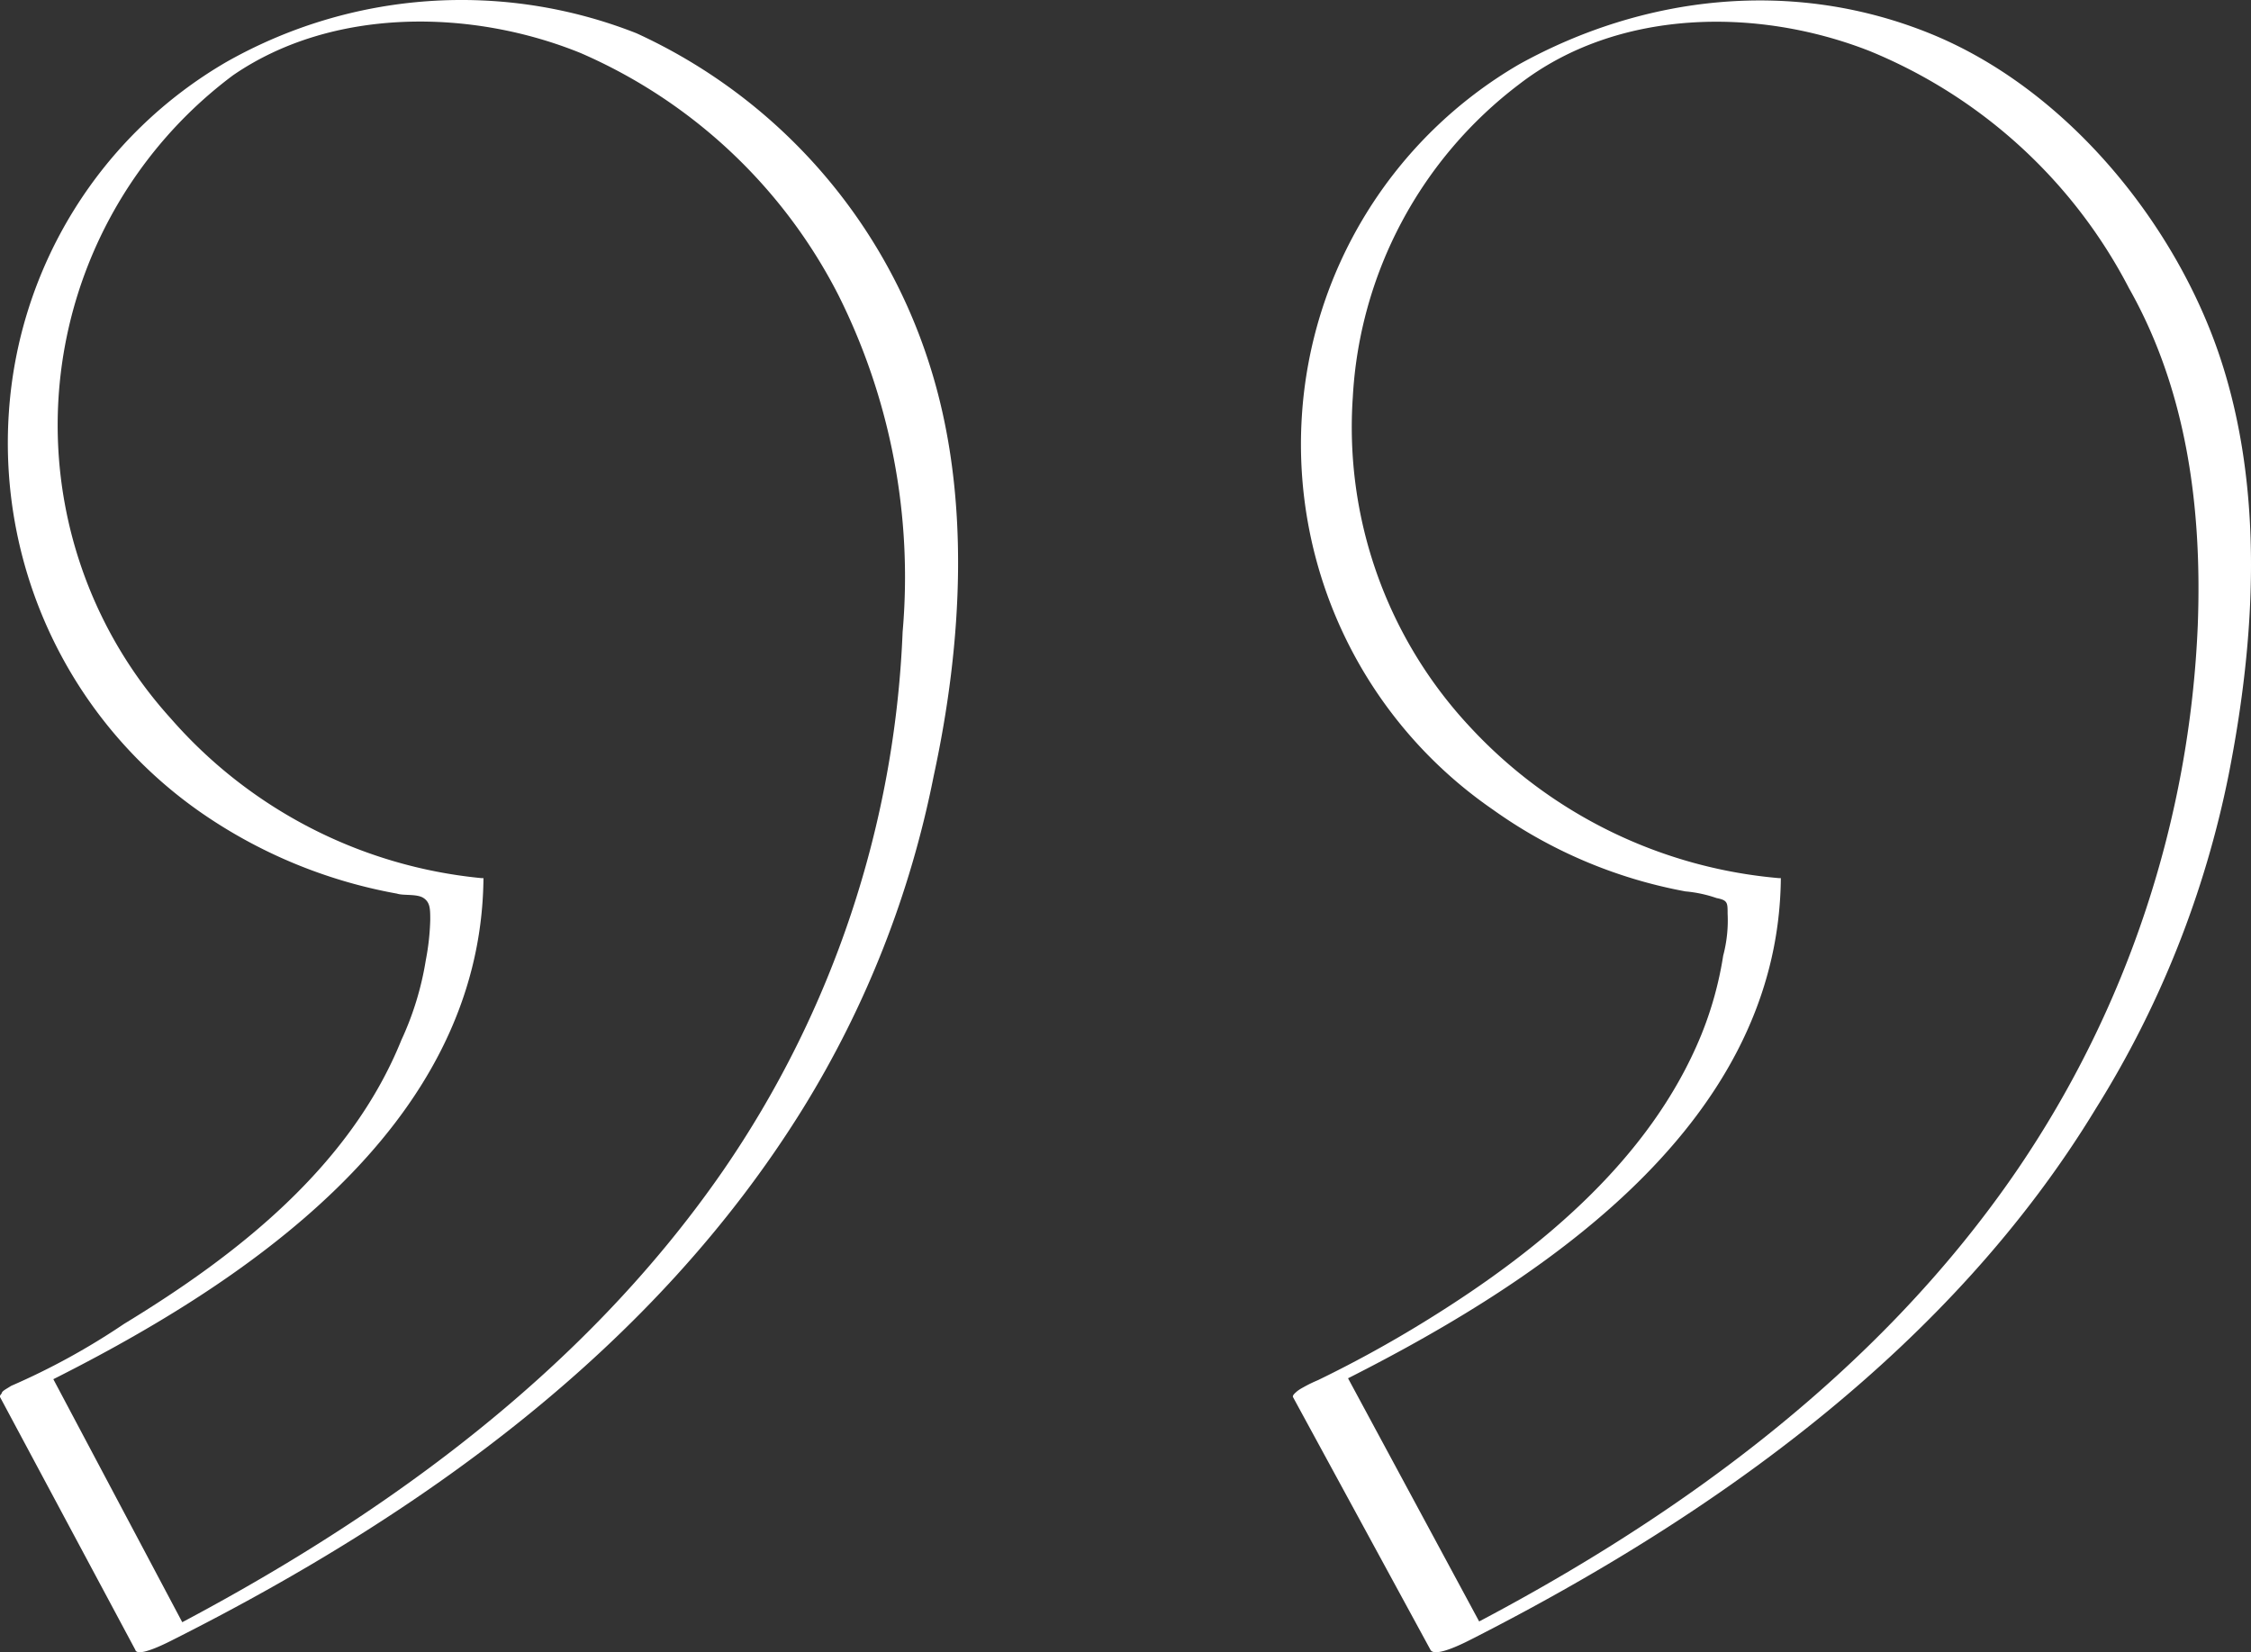
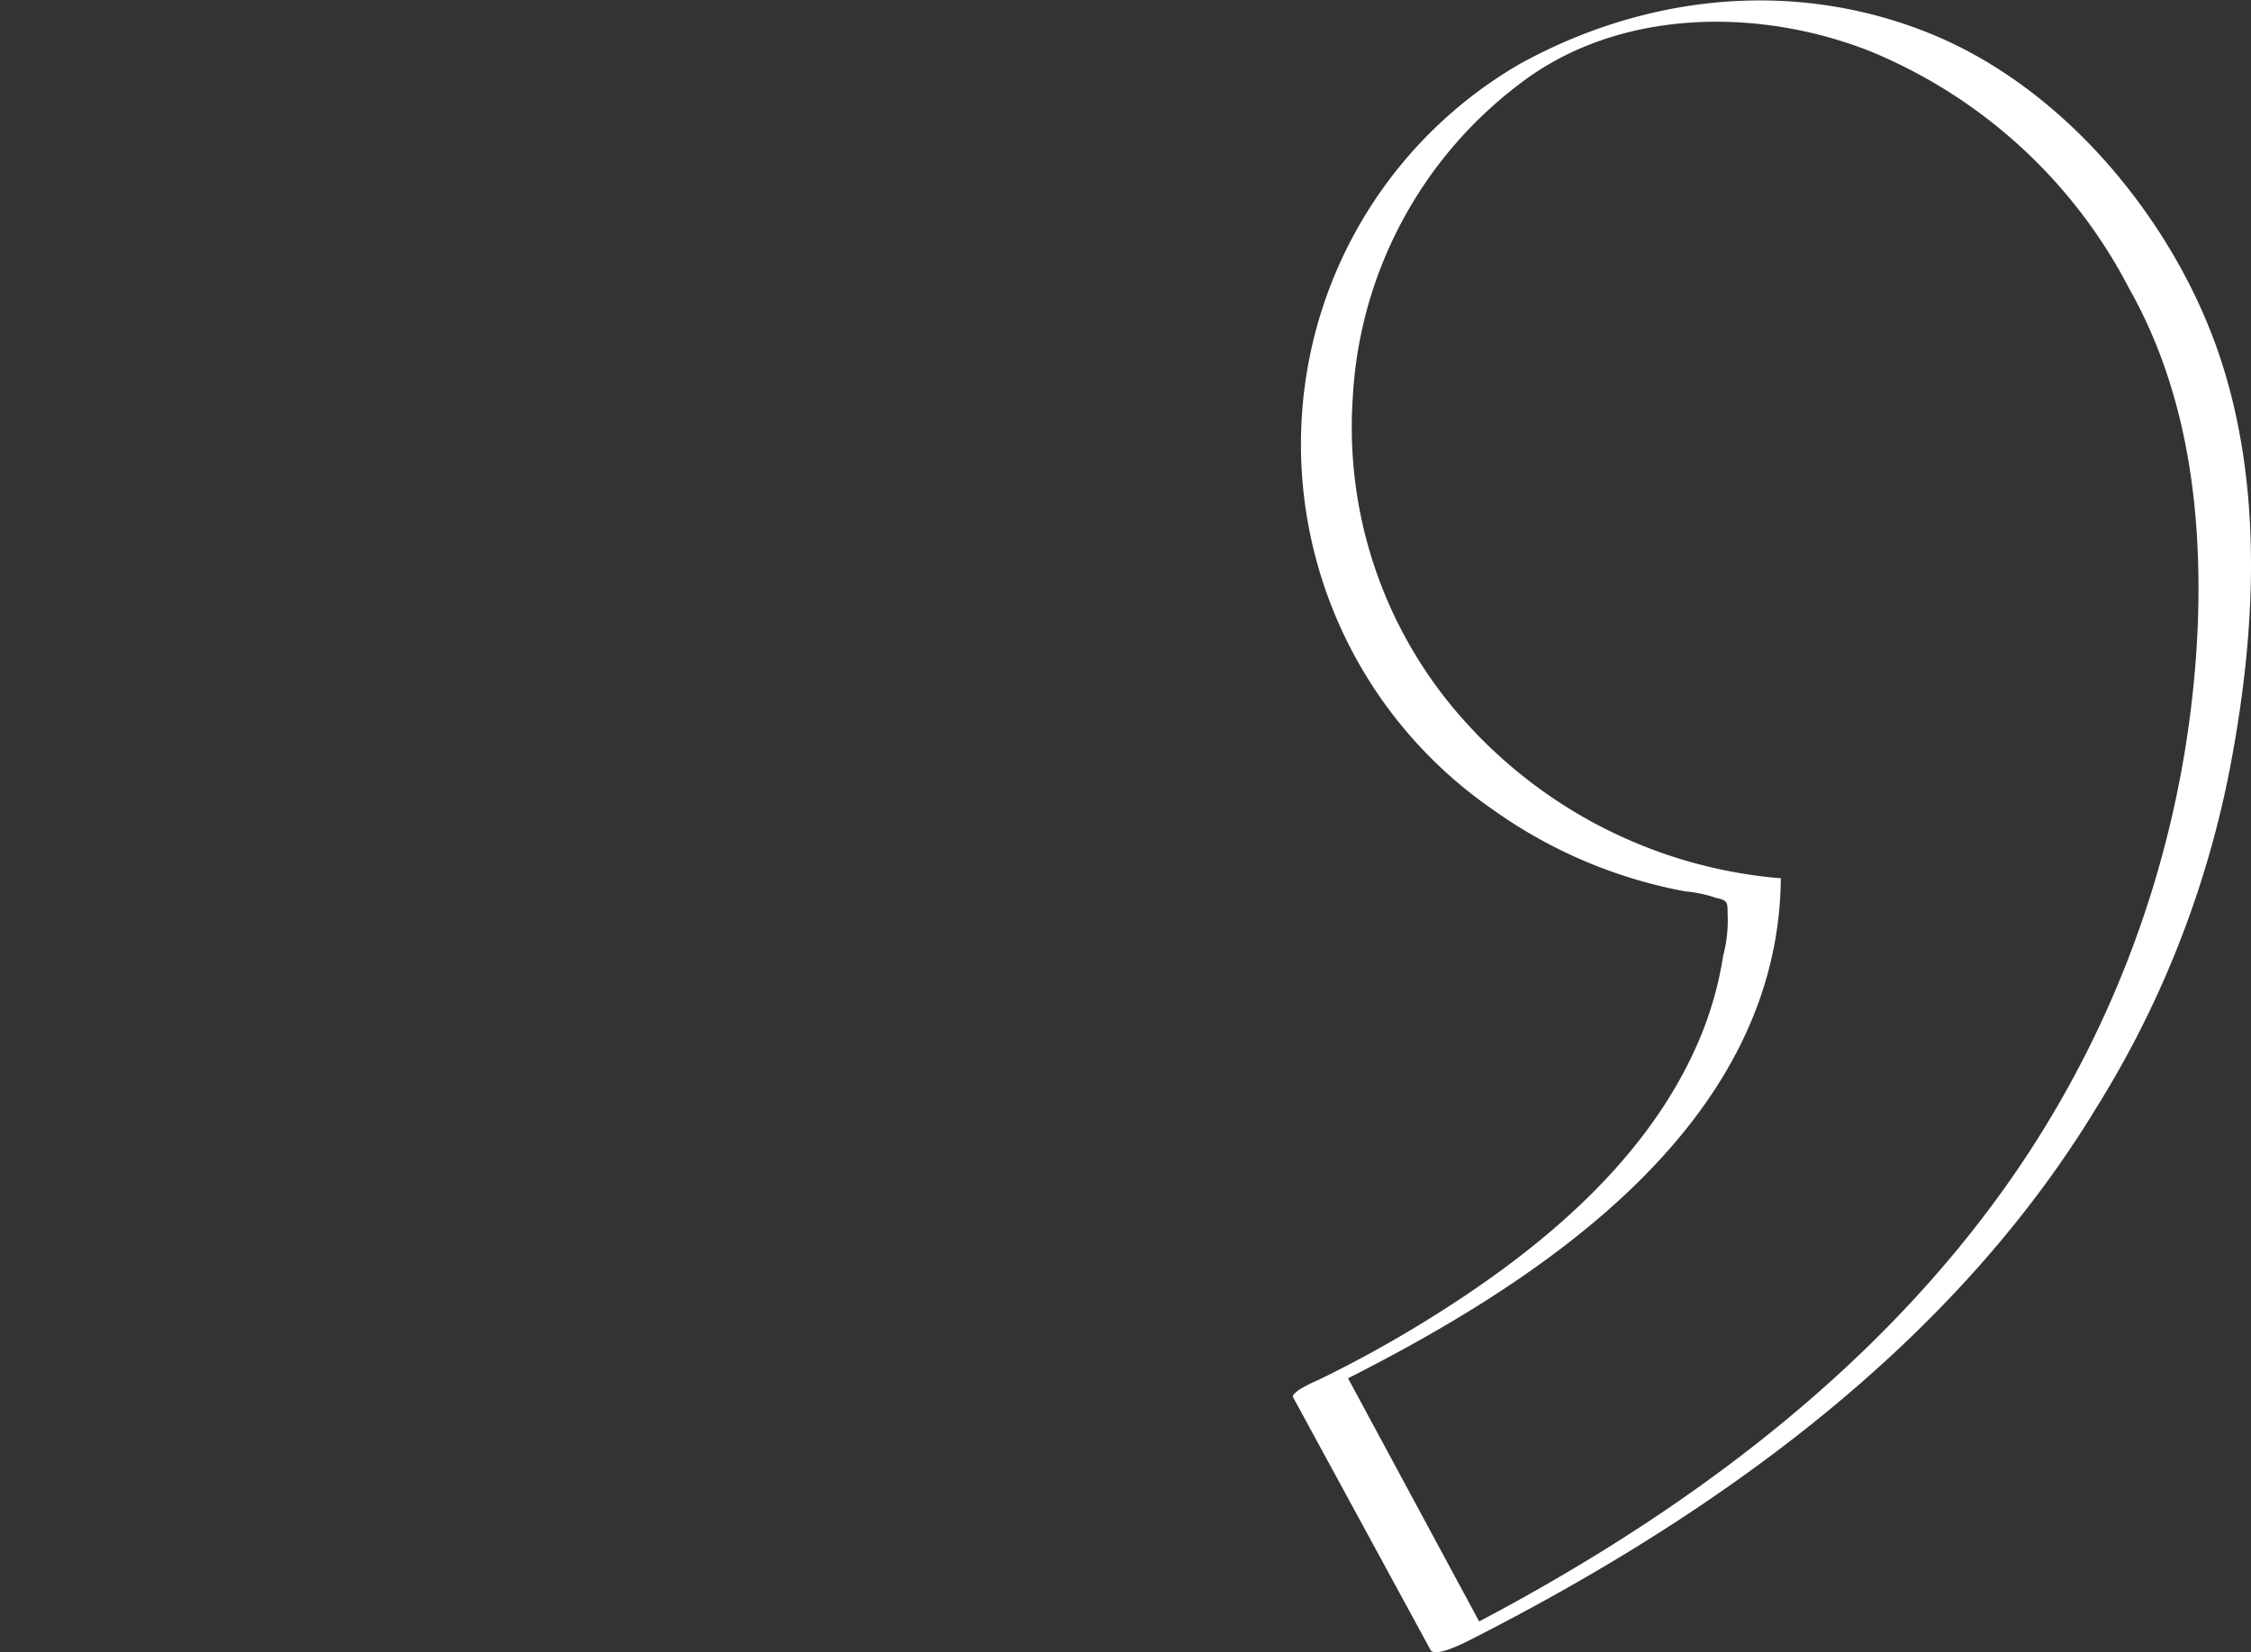
<svg xmlns="http://www.w3.org/2000/svg" viewBox="0 0 101.5 74.5">
  <rect x="0" y="0" width="101.5" height="74.5" fill="#333333" stroke="none" />
  <defs>
    <style>
      .cls-1 {
        fill: #fff;
        font-weight: 500;
      }
    </style>
  </defs>
  <g id="Layer_2" data-name="Layer 2">
    <g id="Layer_16" data-name="Layer 16">
      <g>
        <path class="cls-1" d="M59.9,62.6C69,58.1,80.2,51,80.3,39.6h-.1a21.5,21.5,0,0,1-13.9-6.8A19.8,19.8,0,0,1,61,17.9,19,19,0,0,1,68.5,3.8C72.9.4,79.2.3,84.3,2.3A23,23,0,0,1,96,13c2.6,4.6,3.3,9.9,3.1,15.2A47.1,47.1,0,0,1,91,52.7C84.6,62.1,75.1,68.9,65,74l1.9-.5L60.7,62c-.3-.3-2.5.7-2.4,1l6.2,11.4c.2.4,1.7-.4,1.9-.5C77.4,68.3,88,60.7,94.5,50a45.1,45.1,0,0,0,6-15.1c1.2-6.1,1.6-12.8-.4-18.8S93.2,4,87,1.5,74.1-.2,68.5,2.9a19.8,19.8,0,0,0-9.8,15.9,20,20,0,0,0,8.6,17.7A21.7,21.7,0,0,0,76,40.2a5.8,5.8,0,0,1,1.4.3c.5.1.5.2.5.7a6.2,6.2,0,0,1-.2,1.9,16.1,16.1,0,0,1-1,3.6c-2.3,5.6-7.3,9.7-12.3,12.8a54.5,54.5,0,0,1-5.3,2.9c-.2.1-.9.4-.7.6S59.7,62.7,59.9,62.6Z" />
-         <path class="cls-1" d="M1.8,62.5c9.1-4.5,19.9-11.6,20-22.9h-.1a21.3,21.3,0,0,1-14-7.2A19.7,19.7,0,0,1,10.5,3.4C15,.3,21.3.4,26.2,2.4A23.6,23.6,0,0,1,37.8,13.3a28.4,28.4,0,0,1,2.9,15.2,46.1,46.1,0,0,1-8.1,24.3c-6.5,9.4-16,16.1-26,21.2l1.8-.5L2.3,62c-.2-.3-2.4.7-2.3,1L6.1,74.4c.1.4,1.6-.4,1.8-.5C19,68.3,29.5,60.8,36.2,50a45.2,45.2,0,0,0,5.9-15c1.3-6,1.7-12.7-.2-18.6A24.6,24.6,0,0,0,28.7,1.5,21.5,21.5,0,0,0,10.2,2.8,19.8,19.8,0,0,0,.4,18.6,20.3,20.3,0,0,0,9,36.6a22.5,22.5,0,0,0,8.9,3.7c.3.1.9,0,1.2.2s.3.5.3,1a11,11,0,0,1-.2,1.8,13.7,13.7,0,0,1-1.1,3.6c-2.3,5.7-7.4,9.7-12.5,12.8A31.5,31.5,0,0,1,.5,62.5c-.3.2-.6.3-.3.5S1.6,62.6,1.8,62.5Z" />
      </g>
    </g>
  </g>
</svg>